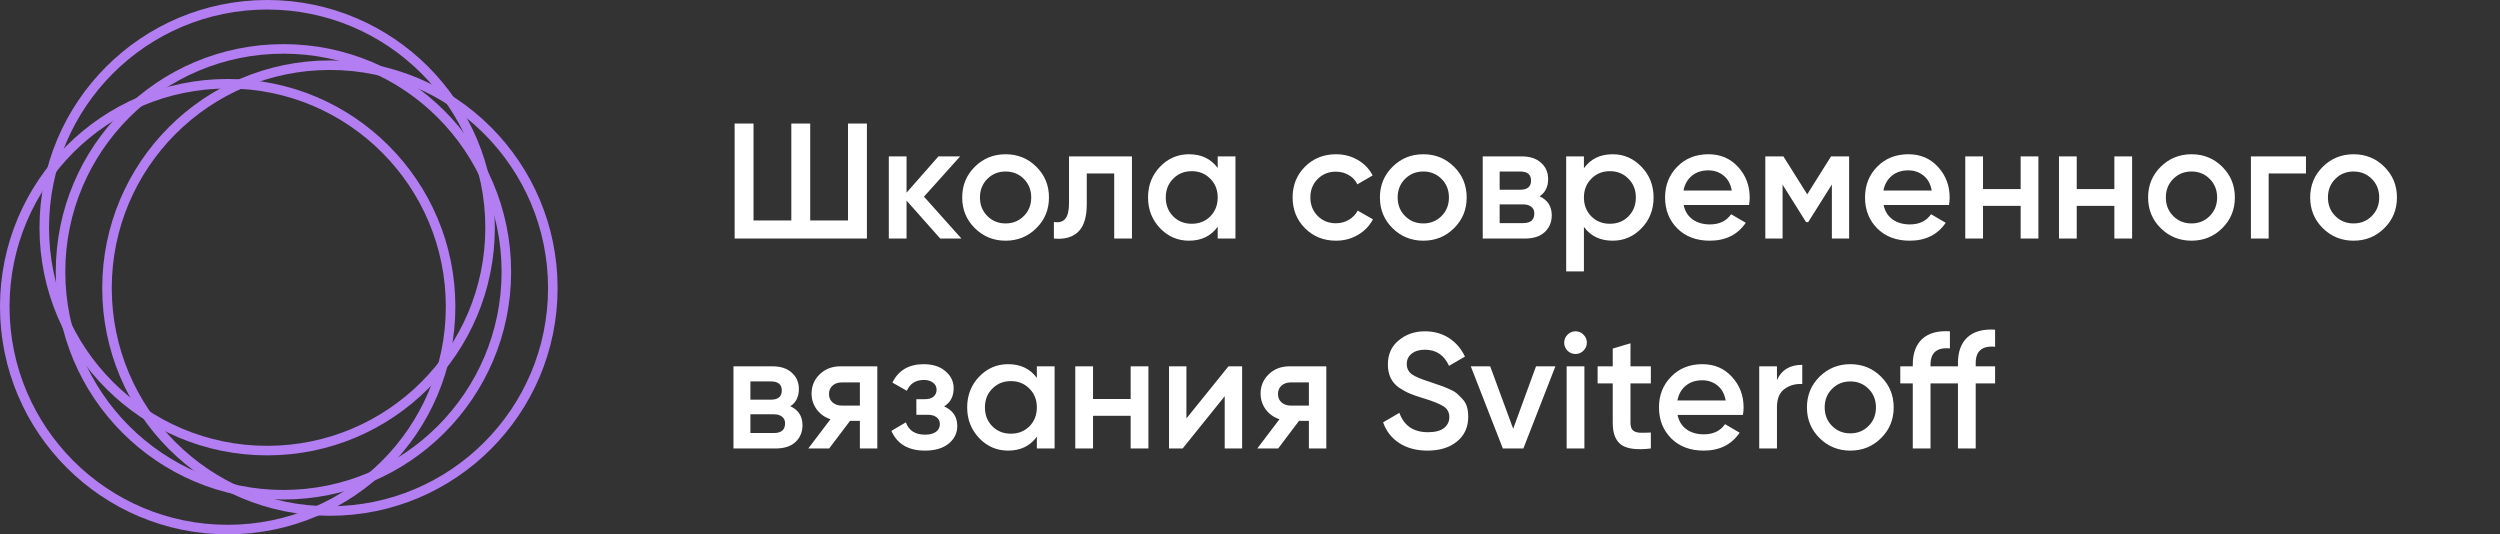
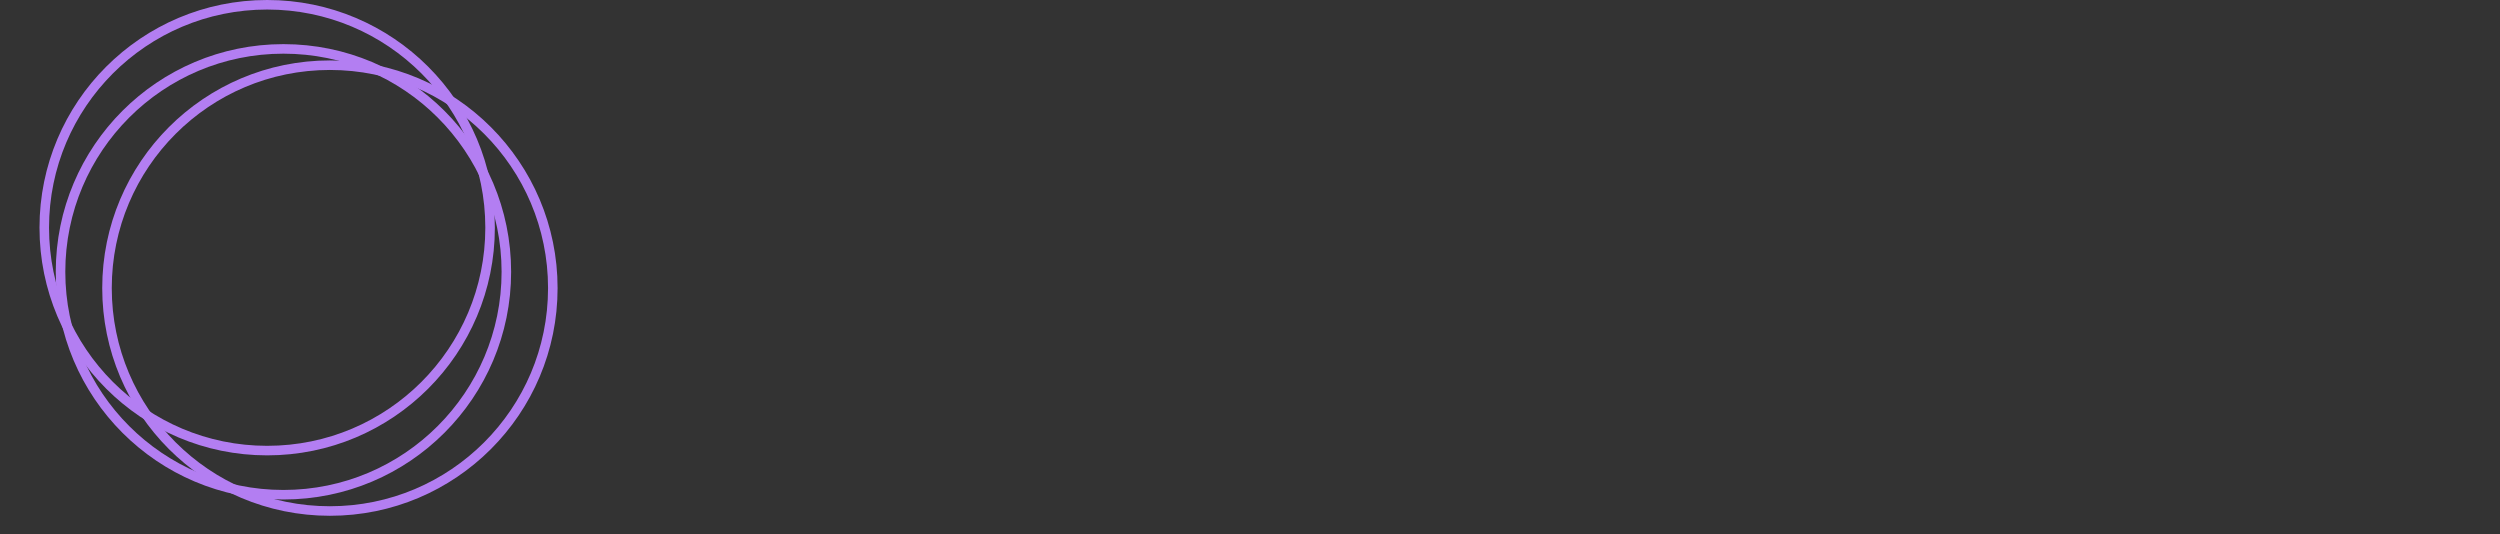
<svg xmlns="http://www.w3.org/2000/svg" width="262" height="56" viewBox="0 0 262 56" fill="none">
  <rect x="0" y="0" width="262" height="56" fill="#333333" stroke="none" />
  <circle cx="29.705" cy="28.486" r="23.361" stroke="#B37EF2" />
-   <circle cx="23.861" cy="32.138" r="23.361" stroke="#B37EF2" />
  <circle cx="34.574" cy="30.193" r="23.361" stroke="#B37EF2" />
  <circle cx="28" cy="23.861" r="23.361" stroke="#B37EF2" />
-   <path d="M88.871 12.945H90.852V25H76.989V12.945H78.969V23.106H82.93V12.945H84.91V23.106H88.871V12.945ZM100.759 25H98.538L95.007 21.022V25H93.148V16.389H95.007V20.195L98.348 16.389H100.622L96.833 20.609L100.759 25ZM105.385 25.224C104.122 25.224 103.049 24.788 102.165 23.915C101.281 23.043 100.839 21.969 100.839 20.695C100.839 19.42 101.281 18.347 102.165 17.474C103.049 16.602 104.122 16.166 105.385 16.166C106.66 16.166 107.733 16.602 108.606 17.474C109.49 18.347 109.932 19.42 109.932 20.695C109.932 21.969 109.49 23.043 108.606 23.915C107.733 24.788 106.66 25.224 105.385 25.224ZM103.474 22.641C103.99 23.157 104.627 23.416 105.385 23.416C106.143 23.416 106.78 23.157 107.297 22.641C107.813 22.124 108.072 21.475 108.072 20.695C108.072 19.914 107.813 19.265 107.297 18.749C106.78 18.232 106.143 17.974 105.385 17.974C104.627 17.974 103.99 18.232 103.474 18.749C102.957 19.265 102.699 19.914 102.699 20.695C102.699 21.475 102.957 22.124 103.474 22.641ZM118.628 16.389V25H116.769V18.18H113.893V21.384C113.893 22.75 113.594 23.72 112.997 24.294C112.4 24.868 111.551 25.103 110.448 25V23.261C110.976 23.352 111.373 23.243 111.637 22.933C111.901 22.623 112.033 22.078 112.033 21.297V16.389H118.628ZM127.615 16.389H129.475V25H127.615V23.76C126.915 24.736 125.91 25.224 124.602 25.224C123.419 25.224 122.409 24.788 121.571 23.915C120.733 23.031 120.314 21.958 120.314 20.695C120.314 19.42 120.733 18.347 121.571 17.474C122.409 16.602 123.419 16.166 124.602 16.166C125.91 16.166 126.915 16.648 127.615 17.612V16.389ZM122.948 22.675C123.465 23.192 124.114 23.45 124.894 23.45C125.675 23.45 126.324 23.192 126.84 22.675C127.357 22.147 127.615 21.487 127.615 20.695C127.615 19.902 127.357 19.248 126.84 18.732C126.324 18.203 125.675 17.939 124.894 17.939C124.114 17.939 123.465 18.203 122.948 18.732C122.432 19.248 122.173 19.902 122.173 20.695C122.173 21.487 122.432 22.147 122.948 22.675ZM140.013 25.224C138.715 25.224 137.63 24.788 136.758 23.915C135.897 23.043 135.466 21.969 135.466 20.695C135.466 19.409 135.897 18.335 136.758 17.474C137.63 16.602 138.715 16.166 140.013 16.166C140.851 16.166 141.614 16.366 142.303 16.768C142.992 17.17 143.509 17.71 143.853 18.387L142.251 19.317C142.056 18.904 141.758 18.582 141.356 18.353C140.966 18.111 140.512 17.991 139.995 17.991C139.238 17.991 138.6 18.249 138.084 18.766C137.579 19.282 137.326 19.925 137.326 20.695C137.326 21.464 137.579 22.107 138.084 22.623C138.6 23.14 139.238 23.398 139.995 23.398C140.501 23.398 140.954 23.278 141.356 23.037C141.769 22.796 142.079 22.474 142.286 22.072L143.887 22.985C143.52 23.674 142.992 24.219 142.303 24.621C141.614 25.023 140.851 25.224 140.013 25.224ZM149.161 25.224C147.899 25.224 146.825 24.788 145.941 23.915C145.057 23.043 144.615 21.969 144.615 20.695C144.615 19.42 145.057 18.347 145.941 17.474C146.825 16.602 147.899 16.166 149.161 16.166C150.436 16.166 151.509 16.602 152.382 17.474C153.266 18.347 153.708 19.42 153.708 20.695C153.708 21.969 153.266 23.043 152.382 23.915C151.509 24.788 150.436 25.224 149.161 25.224ZM147.25 22.641C147.766 23.157 148.404 23.416 149.161 23.416C149.919 23.416 150.556 23.157 151.073 22.641C151.59 22.124 151.848 21.475 151.848 20.695C151.848 19.914 151.59 19.265 151.073 18.749C150.556 18.232 149.919 17.974 149.161 17.974C148.404 17.974 147.766 18.232 147.25 18.749C146.733 19.265 146.475 19.914 146.475 20.695C146.475 21.475 146.733 22.124 147.25 22.641ZM161.348 20.574C162.198 20.965 162.623 21.625 162.623 22.555C162.623 23.278 162.376 23.869 161.882 24.328C161.4 24.776 160.705 25 159.798 25H155.39V16.389H159.454C160.338 16.389 161.021 16.613 161.503 17.061C161.997 17.497 162.244 18.066 162.244 18.766C162.244 19.581 161.945 20.184 161.348 20.574ZM159.316 17.974H157.163V19.885H159.316C160.074 19.885 160.453 19.564 160.453 18.921C160.453 18.29 160.074 17.974 159.316 17.974ZM159.626 23.381C160.407 23.381 160.797 23.043 160.797 22.365C160.797 22.067 160.694 21.837 160.487 21.676C160.28 21.504 159.993 21.418 159.626 21.418H157.163V23.381H159.626ZM169.008 16.166C170.191 16.166 171.201 16.608 172.039 17.491C172.877 18.364 173.296 19.432 173.296 20.695C173.296 21.969 172.877 23.043 172.039 23.915C171.201 24.788 170.191 25.224 169.008 25.224C167.7 25.224 166.695 24.742 165.995 23.777V28.444H164.135V16.389H165.995V17.629C166.695 16.653 167.7 16.166 169.008 16.166ZM166.77 22.675C167.286 23.192 167.935 23.45 168.716 23.45C169.496 23.45 170.145 23.192 170.662 22.675C171.178 22.147 171.437 21.487 171.437 20.695C171.437 19.902 171.178 19.248 170.662 18.732C170.145 18.203 169.496 17.939 168.716 17.939C167.935 17.939 167.286 18.203 166.77 18.732C166.253 19.248 165.995 19.902 165.995 20.695C165.995 21.487 166.253 22.147 166.77 22.675ZM176.446 21.487C176.584 22.141 176.899 22.646 177.393 23.002C177.887 23.347 178.49 23.519 179.201 23.519C180.189 23.519 180.929 23.163 181.423 22.451L182.956 23.347C182.106 24.598 180.849 25.224 179.184 25.224C177.783 25.224 176.653 24.799 175.792 23.95C174.93 23.088 174.5 22.003 174.5 20.695C174.5 19.409 174.925 18.335 175.774 17.474C176.624 16.602 177.715 16.166 179.046 16.166C180.309 16.166 181.342 16.608 182.146 17.491C182.961 18.376 183.369 19.449 183.369 20.712C183.369 20.907 183.346 21.165 183.3 21.487H176.446ZM176.429 19.971H181.492C181.365 19.271 181.073 18.743 180.613 18.387C180.166 18.031 179.638 17.853 179.029 17.853C178.34 17.853 177.766 18.043 177.307 18.422C176.848 18.8 176.555 19.317 176.429 19.971ZM193.788 16.389V25H191.98V19.334L189.5 23.278H189.276L186.814 19.351V25H185.005V16.389H186.9L189.397 20.367L191.894 16.389H193.788ZM197.401 21.487C197.538 22.141 197.854 22.646 198.348 23.002C198.842 23.347 199.444 23.519 200.156 23.519C201.143 23.519 201.884 23.163 202.378 22.451L203.91 23.347C203.061 24.598 201.804 25.224 200.139 25.224C198.738 25.224 197.607 24.799 196.746 23.95C195.885 23.088 195.455 22.003 195.455 20.695C195.455 19.409 195.879 18.335 196.729 17.474C197.579 16.602 198.669 16.166 200.001 16.166C201.264 16.166 202.297 16.608 203.101 17.491C203.916 18.376 204.324 19.449 204.324 20.712C204.324 20.907 204.301 21.165 204.255 21.487H197.401ZM197.383 19.971H202.446C202.32 19.271 202.027 18.743 201.568 18.387C201.12 18.031 200.592 17.853 199.984 17.853C199.295 17.853 198.721 18.043 198.262 18.422C197.802 18.8 197.51 19.317 197.383 19.971ZM211.764 16.389H213.624V25H211.764V21.573H207.82V25H205.96V16.389H207.82V19.816H211.764V16.389ZM221.585 16.389H223.445V25H221.585V21.573H217.642V25H215.782V16.389H217.642V19.816H221.585V16.389ZM229.667 25.224C228.404 25.224 227.331 24.788 226.447 23.915C225.563 23.043 225.121 21.969 225.121 20.695C225.121 19.42 225.563 18.347 226.447 17.474C227.331 16.602 228.404 16.166 229.667 16.166C230.942 16.166 232.015 16.602 232.888 17.474C233.772 18.347 234.214 19.42 234.214 20.695C234.214 21.969 233.772 23.043 232.888 23.915C232.015 24.788 230.942 25.224 229.667 25.224ZM227.756 22.641C228.272 23.157 228.91 23.416 229.667 23.416C230.425 23.416 231.062 23.157 231.579 22.641C232.096 22.124 232.354 21.475 232.354 20.695C232.354 19.914 232.096 19.265 231.579 18.749C231.062 18.232 230.425 17.974 229.667 17.974C228.91 17.974 228.272 18.232 227.756 18.749C227.239 19.265 226.981 19.914 226.981 20.695C226.981 21.475 227.239 22.124 227.756 22.641ZM241.665 16.389V18.18H237.755V25H235.896V16.389H241.665ZM246.653 25.224C245.39 25.224 244.317 24.788 243.433 23.915C242.549 23.043 242.107 21.969 242.107 20.695C242.107 19.42 242.549 18.347 243.433 17.474C244.317 16.602 245.39 16.166 246.653 16.166C247.928 16.166 249.001 16.602 249.874 17.474C250.758 18.347 251.2 19.42 251.2 20.695C251.2 21.969 250.758 23.043 249.874 23.915C249.001 24.788 247.928 25.224 246.653 25.224ZM244.742 22.641C245.258 23.157 245.895 23.416 246.653 23.416C247.411 23.416 248.048 23.157 248.565 22.641C249.081 22.124 249.34 21.475 249.34 20.695C249.34 19.914 249.081 19.265 248.565 18.749C248.048 18.232 247.411 17.974 246.653 17.974C245.895 17.974 245.258 18.232 244.742 18.749C244.225 19.265 243.967 19.914 243.967 20.695C243.967 21.475 244.225 22.124 244.742 22.641ZM82.827 42.574C83.676 42.965 84.101 43.625 84.101 44.555C84.101 45.278 83.854 45.869 83.361 46.328C82.878 46.776 82.184 47 81.277 47H76.868V38.389H80.932C81.816 38.389 82.499 38.613 82.982 39.061C83.475 39.497 83.722 40.066 83.722 40.766C83.722 41.581 83.424 42.184 82.827 42.574ZM80.795 39.974H78.642V41.885H80.795C81.552 41.885 81.931 41.564 81.931 40.921C81.931 40.289 81.552 39.974 80.795 39.974ZM81.105 45.381C81.885 45.381 82.276 45.042 82.276 44.365C82.276 44.067 82.172 43.837 81.966 43.676C81.759 43.504 81.472 43.418 81.105 43.418H78.642V45.381H81.105ZM91.942 38.389V47H90.116V44.107H89.083L86.896 47H84.709L87.034 43.935C86.436 43.739 85.954 43.395 85.587 42.901C85.231 42.408 85.053 41.857 85.053 41.248C85.053 40.456 85.334 39.784 85.897 39.233C86.471 38.671 87.206 38.389 88.101 38.389H91.942ZM88.205 42.505H90.116V40.077H88.205C87.826 40.077 87.51 40.186 87.257 40.404C87.005 40.622 86.879 40.921 86.879 41.3C86.879 41.667 87.005 41.96 87.257 42.178C87.51 42.396 87.826 42.505 88.205 42.505ZM98.945 42.591C99.864 43.005 100.323 43.688 100.323 44.641C100.323 45.376 100.025 45.99 99.428 46.483C98.831 46.977 97.998 47.224 96.93 47.224C95.197 47.224 94.026 46.535 93.417 45.157L94.933 44.262C95.243 45.123 95.914 45.553 96.948 45.553C97.43 45.553 97.809 45.456 98.084 45.261C98.36 45.054 98.498 44.784 98.498 44.451C98.498 44.153 98.388 43.917 98.17 43.745C97.952 43.562 97.648 43.47 97.258 43.47H96.035V41.834H96.948C97.327 41.834 97.619 41.748 97.826 41.575C98.044 41.392 98.153 41.145 98.153 40.835C98.153 40.536 98.033 40.295 97.791 40.111C97.55 39.916 97.229 39.819 96.827 39.819C95.966 39.819 95.369 40.198 95.036 40.955L93.521 40.094C94.164 38.808 95.254 38.166 96.793 38.166C97.757 38.166 98.521 38.412 99.083 38.906C99.657 39.388 99.944 39.98 99.944 40.68C99.944 41.541 99.611 42.178 98.945 42.591ZM108.662 38.389H110.522V47H108.662V45.76C107.962 46.736 106.957 47.224 105.648 47.224C104.466 47.224 103.455 46.788 102.617 45.915C101.779 45.031 101.36 43.958 101.36 42.695C101.36 41.42 101.779 40.347 102.617 39.474C103.455 38.602 104.466 38.166 105.648 38.166C106.957 38.166 107.962 38.648 108.662 39.612V38.389ZM103.995 44.675C104.512 45.192 105.16 45.45 105.941 45.45C106.722 45.45 107.37 45.192 107.887 44.675C108.404 44.147 108.662 43.487 108.662 42.695C108.662 41.903 108.404 41.248 107.887 40.731C107.37 40.203 106.722 39.939 105.941 39.939C105.16 39.939 104.512 40.203 103.995 40.731C103.478 41.248 103.22 41.903 103.22 42.695C103.22 43.487 103.478 44.147 103.995 44.675ZM118.493 38.389H120.353V47H118.493V43.573H114.55V47H112.69V38.389H114.55V41.816H118.493V38.389ZM128.745 38.389H130.175V47H128.349V41.524L123.941 47H122.511V38.389H124.337V43.849L128.745 38.389ZM138.997 38.389V47H137.172V44.107H136.139L133.951 47H131.764L134.089 43.935C133.492 43.739 133.01 43.395 132.643 42.901C132.287 42.408 132.109 41.857 132.109 41.248C132.109 40.456 132.39 39.784 132.953 39.233C133.527 38.671 134.261 38.389 135.157 38.389H138.997ZM135.26 42.505H137.172V40.077H135.26C134.881 40.077 134.566 40.186 134.313 40.404C134.06 40.622 133.934 40.921 133.934 41.3C133.934 41.667 134.06 41.96 134.313 42.178C134.566 42.396 134.881 42.505 135.26 42.505ZM149.6 47.224C148.441 47.224 147.453 46.96 146.638 46.432C145.835 45.904 145.272 45.18 144.951 44.262L146.655 43.263C147.138 44.618 148.136 45.295 149.652 45.295C150.398 45.295 150.955 45.152 151.322 44.865C151.701 44.566 151.891 44.181 151.891 43.711C151.891 43.217 151.69 42.844 151.288 42.591C150.886 42.327 150.174 42.04 149.153 41.73C148.578 41.558 148.114 41.397 147.758 41.248C147.402 41.099 147.023 40.892 146.621 40.628C146.231 40.353 145.938 40.014 145.743 39.612C145.548 39.21 145.45 38.739 145.45 38.2C145.45 37.132 145.829 36.288 146.587 35.668C147.344 35.037 148.257 34.721 149.325 34.721C150.289 34.721 151.133 34.957 151.856 35.427C152.58 35.898 153.136 36.547 153.527 37.373L151.856 38.338C151.351 37.213 150.507 36.65 149.325 36.65C148.751 36.65 148.291 36.788 147.947 37.063C147.603 37.327 147.43 37.689 147.43 38.148C147.43 38.596 147.603 38.952 147.947 39.216C148.303 39.469 148.94 39.738 149.859 40.025C150.318 40.175 150.651 40.289 150.857 40.37C151.076 40.439 151.374 40.553 151.753 40.714C152.143 40.875 152.436 41.036 152.631 41.196C152.826 41.357 153.033 41.558 153.251 41.799C153.481 42.04 153.642 42.316 153.733 42.626C153.825 42.936 153.871 43.286 153.871 43.676C153.871 44.767 153.475 45.634 152.683 46.277C151.902 46.908 150.875 47.224 149.6 47.224ZM160.975 38.389H163.007L159.649 47H157.497L154.138 38.389H156.171L158.582 44.934L160.975 38.389ZM165.942 36.753C165.712 36.983 165.437 37.098 165.115 37.098C164.794 37.098 164.512 36.983 164.271 36.753C164.042 36.512 163.927 36.231 163.927 35.91C163.927 35.588 164.042 35.312 164.271 35.083C164.501 34.842 164.782 34.721 165.115 34.721C165.448 34.721 165.729 34.842 165.959 35.083C166.189 35.312 166.303 35.588 166.303 35.91C166.303 36.231 166.183 36.512 165.942 36.753ZM164.185 47V38.389H166.045V47H164.185ZM173.009 40.18H170.874V44.313C170.874 44.669 170.954 44.928 171.115 45.088C171.276 45.238 171.511 45.324 171.821 45.347C172.143 45.358 172.539 45.352 173.009 45.33V47C171.586 47.172 170.564 47.052 169.944 46.638C169.324 46.214 169.014 45.439 169.014 44.313V40.18H167.43V38.389H169.014V36.529L170.874 35.978V38.389H173.009V40.18ZM175.807 43.487C175.945 44.141 176.26 44.646 176.754 45.002C177.248 45.347 177.85 45.519 178.562 45.519C179.55 45.519 180.29 45.163 180.784 44.451L182.316 45.347C181.467 46.598 180.21 47.224 178.545 47.224C177.144 47.224 176.013 46.799 175.152 45.95C174.291 45.088 173.861 44.004 173.861 42.695C173.861 41.409 174.286 40.335 175.135 39.474C175.985 38.602 177.075 38.166 178.407 38.166C179.67 38.166 180.703 38.608 181.507 39.492C182.322 40.376 182.73 41.449 182.73 42.712C182.73 42.907 182.707 43.165 182.661 43.487H175.807ZM175.79 41.971H180.853C180.726 41.271 180.434 40.743 179.974 40.387C179.527 40.031 178.999 39.853 178.39 39.853C177.701 39.853 177.127 40.043 176.668 40.422C176.209 40.8 175.916 41.317 175.79 41.971ZM186.226 39.836C186.697 38.768 187.581 38.234 188.878 38.234V40.249C188.166 40.203 187.547 40.376 187.018 40.766C186.49 41.145 186.226 41.776 186.226 42.66V47H184.366V38.389H186.226V39.836ZM193.913 47.224C192.65 47.224 191.577 46.788 190.693 45.915C189.809 45.042 189.367 43.969 189.367 42.695C189.367 41.42 189.809 40.347 190.693 39.474C191.577 38.602 192.65 38.166 193.913 38.166C195.187 38.166 196.261 38.602 197.133 39.474C198.017 40.347 198.459 41.42 198.459 42.695C198.459 43.969 198.017 45.042 197.133 45.915C196.261 46.788 195.187 47.224 193.913 47.224ZM192.002 44.641C192.518 45.157 193.155 45.416 193.913 45.416C194.671 45.416 195.308 45.157 195.825 44.641C196.341 44.124 196.6 43.475 196.6 42.695C196.6 41.914 196.341 41.265 195.825 40.749C195.308 40.232 194.671 39.974 193.913 39.974C193.155 39.974 192.518 40.232 192.002 40.749C191.485 41.265 191.227 41.914 191.227 42.695C191.227 43.475 191.485 44.124 192.002 44.641ZM209.086 36.34C207.732 36.214 207.054 36.782 207.054 38.045V38.389H209.086V40.18H207.054V47H205.194V40.18H202.318V47H200.459V40.18H199.15V38.389H200.459V38.217C200.459 37.035 200.786 36.139 201.44 35.531C202.106 34.911 203.076 34.641 204.351 34.721V36.512C202.996 36.386 202.318 36.954 202.318 38.217V38.389H205.194V38.045C205.194 36.862 205.522 35.967 206.176 35.358C206.842 34.739 207.812 34.469 209.086 34.549V36.34Z" fill="white" />
</svg>